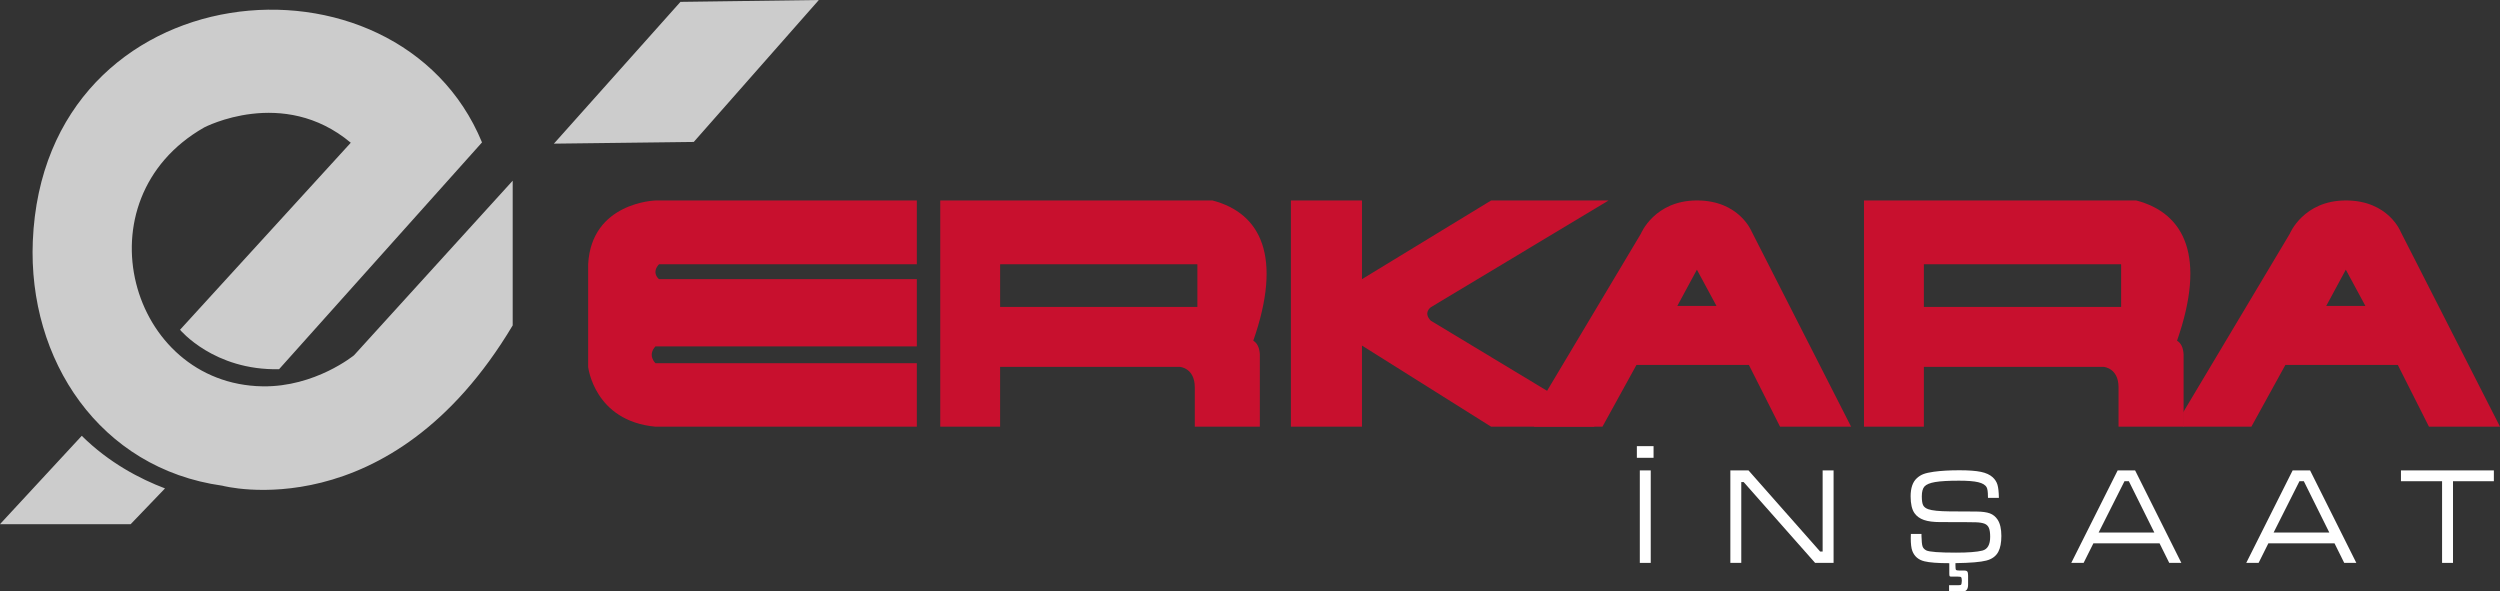
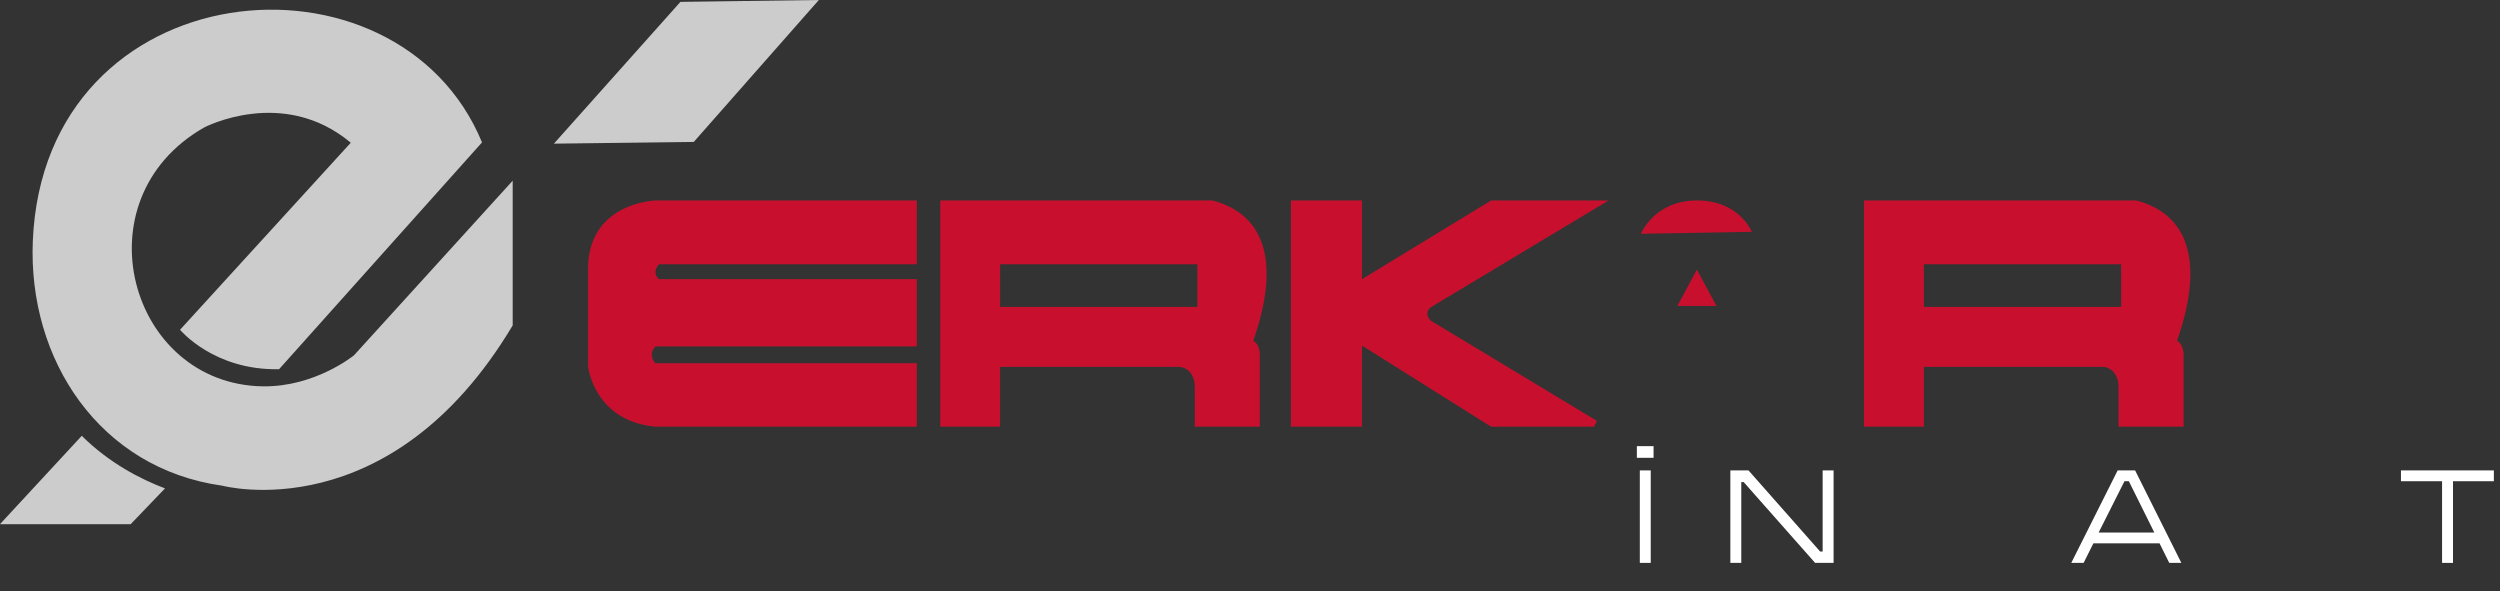
<svg xmlns="http://www.w3.org/2000/svg" xml:space="preserve" width="97.738mm" height="23.124mm" version="1.1" style="shape-rendering:geometricPrecision; text-rendering:geometricPrecision; image-rendering:optimizeQuality; fill-rule:evenodd; clip-rule:evenodd" viewBox="0 0 1364.3 322.78">
  <rect x="0" y="0" width="1364.3" height="322.78" fill="#333333" stroke="none" />
  <defs>
    <style type="text/css">
   
    .fil1 {fill:#C8102E;fill-rule:nonzero}
    .fil0 {fill:#CCCCCC;fill-rule:nonzero}
    .fil2 {fill:white;fill-rule:nonzero}
   
  </style>
  </defs>
  <g id="Layer_x0020_1">
    <g id="_2648898531664">
      <path class="fil0" d="M371.34 1.02l75.52 -1.02 -68.26 77.46 -76.32 0.93 69.05 -77.37zm-326.72 236.81l-44.63 48.22 71.32 0 18.74 -19.52c-13.46,-5.1 -30.51,-13.9 -45.43,-28.7l-0 0zm148.59 -43.96c0,0 -21.2,17.4 -49.88,16.96 -72.7,-1.13 -100.85,-101.95 -31.93,-141.26 0,0 43.03,-22.66 80.03,8.32l-93.18 102.07c0,0 18.46,22.31 54.05,21.52l110.75 -123.77c-46.03,-111.7 -238.94,-94.54 -245.14,53.83 -2.7,64.76 36.45,124.16 103.41,133.51 0,0 91.54,24.61 158.47,-87.47l0 -78.97 -86.58 95.26 0 0z" />
      <g>
        <path class="fil1" d="M1157.54 167.51l-107.65 0 0 -23.31 107.65 0 0 23.31zm8.18 -58.12l-148.5 0 0 123.46 32.67 0 0 -32.63 98.18 0c0,0 8.06,0.58 8.06,11.16l0 21.47 35.5 0 0 -39.58c-0.25,-3.64 -1.45,-6.09 -3.58,-7.34 15.95,-45.66 4.39,-69.57 -22.32,-76.55l0 0z" />
-         <path class="fil1" d="M1269.47 166.96l10.69 -19.79 10.69 19.79 -21.38 0zm40.65 -40.44c0,0 -6.68,-17.13 -29.92,-17.13 -23.25,0 -30.63,18.19 -30.63,18.19l-58.23 97.53 0 7.73 6.26 0 31.03 0 18.55 -33.69 61.35 0 17 33.69 38.77 0 -54.18 -106.32 0 0z" />
-         <path class="fil1" d="M915.34 166.96l10.69 -19.79 10.69 19.79 -21.38 0zm40.65 -40.44c0,0 -6.68,-17.13 -29.92,-17.13 -23.25,0 -30.63,18.19 -30.63,18.19l-58.23 97.53 0 7.73 6.26 0 31.03 0 18.55 -33.69 61.35 0 17 33.69 38.78 0 -54.18 -106.32 0 0z" />
+         <path class="fil1" d="M915.34 166.96l10.69 -19.79 10.69 19.79 -21.38 0zm40.65 -40.44c0,0 -6.68,-17.13 -29.92,-17.13 -23.25,0 -30.63,18.19 -30.63,18.19z" />
        <path class="fil1" d="M704.48 109.4l38.78 0 0 42.94 70.47 -42.94 64.09 0 -97.03 58.29c0,0 -4.25,2.99 0,7.3l90.67 54.69 -1.5 3.17 -56.24 0 -70.47 -44.27 0 44.27 -38.78 0 0 -123.45z" />
        <path class="fil1" d="M653.44 167.51l-107.65 0 0 -23.31 107.65 0 0 23.31zm8.18 -58.12l-148.51 0 0 123.46 32.67 0 0 -32.63 98.18 0c0,0 8.06,0.58 8.06,11.16l0 21.47 35.5 0 0 -39.58c-0.25,-3.64 -1.45,-6.09 -3.58,-7.34 15.95,-45.66 4.39,-69.57 -22.32,-76.55l0 0z" />
        <path class="fil1" d="M500.33 109.4l-142.62 0c0,0 -34.97,0.95 -36.74,34.81l0 56.02c0,0 3.28,29.53 36.74,32.62l142.62 0 0 -34.63 -142.62 0c0,0 -4.6,-4.25 0,-9.2l142.62 0 0 -36.68 -140.7 0c0,0 -4.36,-3.38 0,-8.13l140.7 0 0 -34.81z" />
      </g>
    </g>
    <g id="_2648898534224">
      <path class="fil2" d="M893.27 243.47l9.11 0 0 6.36 -9.11 0 0 -6.36zm1.61 13.24l5.96 0 0 50.47 -5.96 0 0 -50.47z" />
      <polygon class="fil2" points="944.29,256.71 954.2,256.71 993.28,300.98 994.65,300.98 994.65,256.71 1000.62,256.71 1000.62,307.18 990.54,307.18 951.55,263.07 950.25,263.07 950.25,307.18 944.29,307.18 " />
-       <path class="fil2" d="M1067.13 307.31l0 1.3c0,1.34 0.1,2.12 0.29,2.37 0.2,0.24 0.84,0.37 1.9,0.37l2.59 0c0.85,0 1.42,0.19 1.7,0.55 0.28,0.38 0.42,1.12 0.42,2.24l0 4.78c0.04,2.71 -1.05,4 -3.27,3.85l-7.11 0 0 -3.4 4.72 0c1.06,0 1.68,-0.1 1.87,-0.32 0.18,-0.2 0.3,-0.92 0.37,-2.14 -0.04,-1.07 -0.17,-1.72 -0.36,-1.92 -0.19,-0.21 -0.83,-0.32 -1.89,-0.32l-3.54 0c-0.46,0 -0.75,-0.09 -0.87,-0.28 -0.12,-0.19 -0.18,-0.66 -0.18,-1.4l0 -5.65c-6.24,0 -10.76,-0.34 -13.56,-1.03 -3.27,-0.78 -5.48,-2.67 -6.62,-5.66 -0.57,-1.48 -0.85,-3.82 -0.85,-7.03 0,-0.15 0.02,-0.89 0.07,-2.26l5.78 0c0,0.57 0,0.93 0,1.11 0.07,2.85 0.26,4.74 0.58,5.68 0.31,0.93 1.01,1.68 2.06,2.22 1.68,0.81 7.09,1.21 16.21,1.21 6.65,0 11.43,-0.37 14.36,-1.11 2.85,-0.71 4.28,-3.22 4.28,-7.52 0,-2.14 -0.23,-3.76 -0.69,-4.85 -0.46,-1.08 -1.24,-1.85 -2.35,-2.3 -1.12,-0.44 -2.68,-0.71 -4.68,-0.78 -2.01,-0.08 -8.52,-0.11 -19.54,-0.11 -3.71,0 -6.66,-0.38 -8.9,-1.16 -2.22,-0.77 -3.93,-2.01 -5.13,-3.7 -1.42,-2.02 -2.12,-5.08 -2.12,-9.18 0,-4.55 1.13,-7.84 3.37,-9.89 1.09,-1.01 2.3,-1.77 3.62,-2.27 1.32,-0.51 3.19,-0.92 5.62,-1.27 3.97,-0.54 8.66,-0.81 14.08,-0.81 5.02,0 8.91,0.29 11.68,0.87 2.76,0.58 4.9,1.56 6.43,2.96 1.26,1.16 2.12,2.51 2.59,4.06 0.46,1.55 0.72,3.93 0.78,7.16l-5.95 0c-0.02,-0.39 -0.03,-0.66 -0.03,-0.78 0,-2.46 -0.24,-4.11 -0.69,-4.94 -0.69,-1.31 -2.22,-2.24 -4.58,-2.81 -2.37,-0.57 -5.86,-0.84 -10.52,-0.84 -5.78,0 -10.11,0.25 -12.99,0.74 -2.88,0.49 -4.83,1.3 -5.86,2.43 -0.96,1.08 -1.44,2.88 -1.44,5.39 0,2.27 0.24,3.88 0.72,4.84 0.48,0.96 1.42,1.68 2.81,2.17 2.03,0.74 5.94,1.13 11.71,1.19 1.94,0.03 6.8,0.05 14.56,0.08 3.18,0.03 5.64,0.37 7.36,1.01 1.73,0.65 3.14,1.8 4.22,3.45 1.35,2.07 2.03,5.02 2.03,8.87 0,3.66 -0.56,6.55 -1.66,8.63 -1.26,2.4 -3.45,4 -6.55,4.8 -3.1,0.81 -8.71,1.29 -16.83,1.4z" />
      <path class="fil2" d="M1183.8 307.18l-5.29 -10.67 -36.11 0 -5.33 10.67 -6.74 0 25.32 -50.47 9.52 0 25.24 50.47 -6.61 0zm-8.14 -16.57l-13.9 -28 -2.39 0 -14.1 28 30.39 0z" />
-       <path class="fil2" d="M1279.29 307.18l-5.29 -10.67 -36.11 0 -5.33 10.67 -6.74 0 25.32 -50.47 9.52 0 25.24 50.47 -6.61 0zm-8.14 -16.57l-13.9 -28 -2.39 0 -14.1 28 30.39 0z" />
      <polygon class="fil2" points="1310.25,256.71 1360.95,256.71 1360.95,262.61 1338.65,262.61 1338.65,307.18 1332.69,307.18 1332.69,262.61 1310.25,262.61 " />
    </g>
  </g>
</svg>